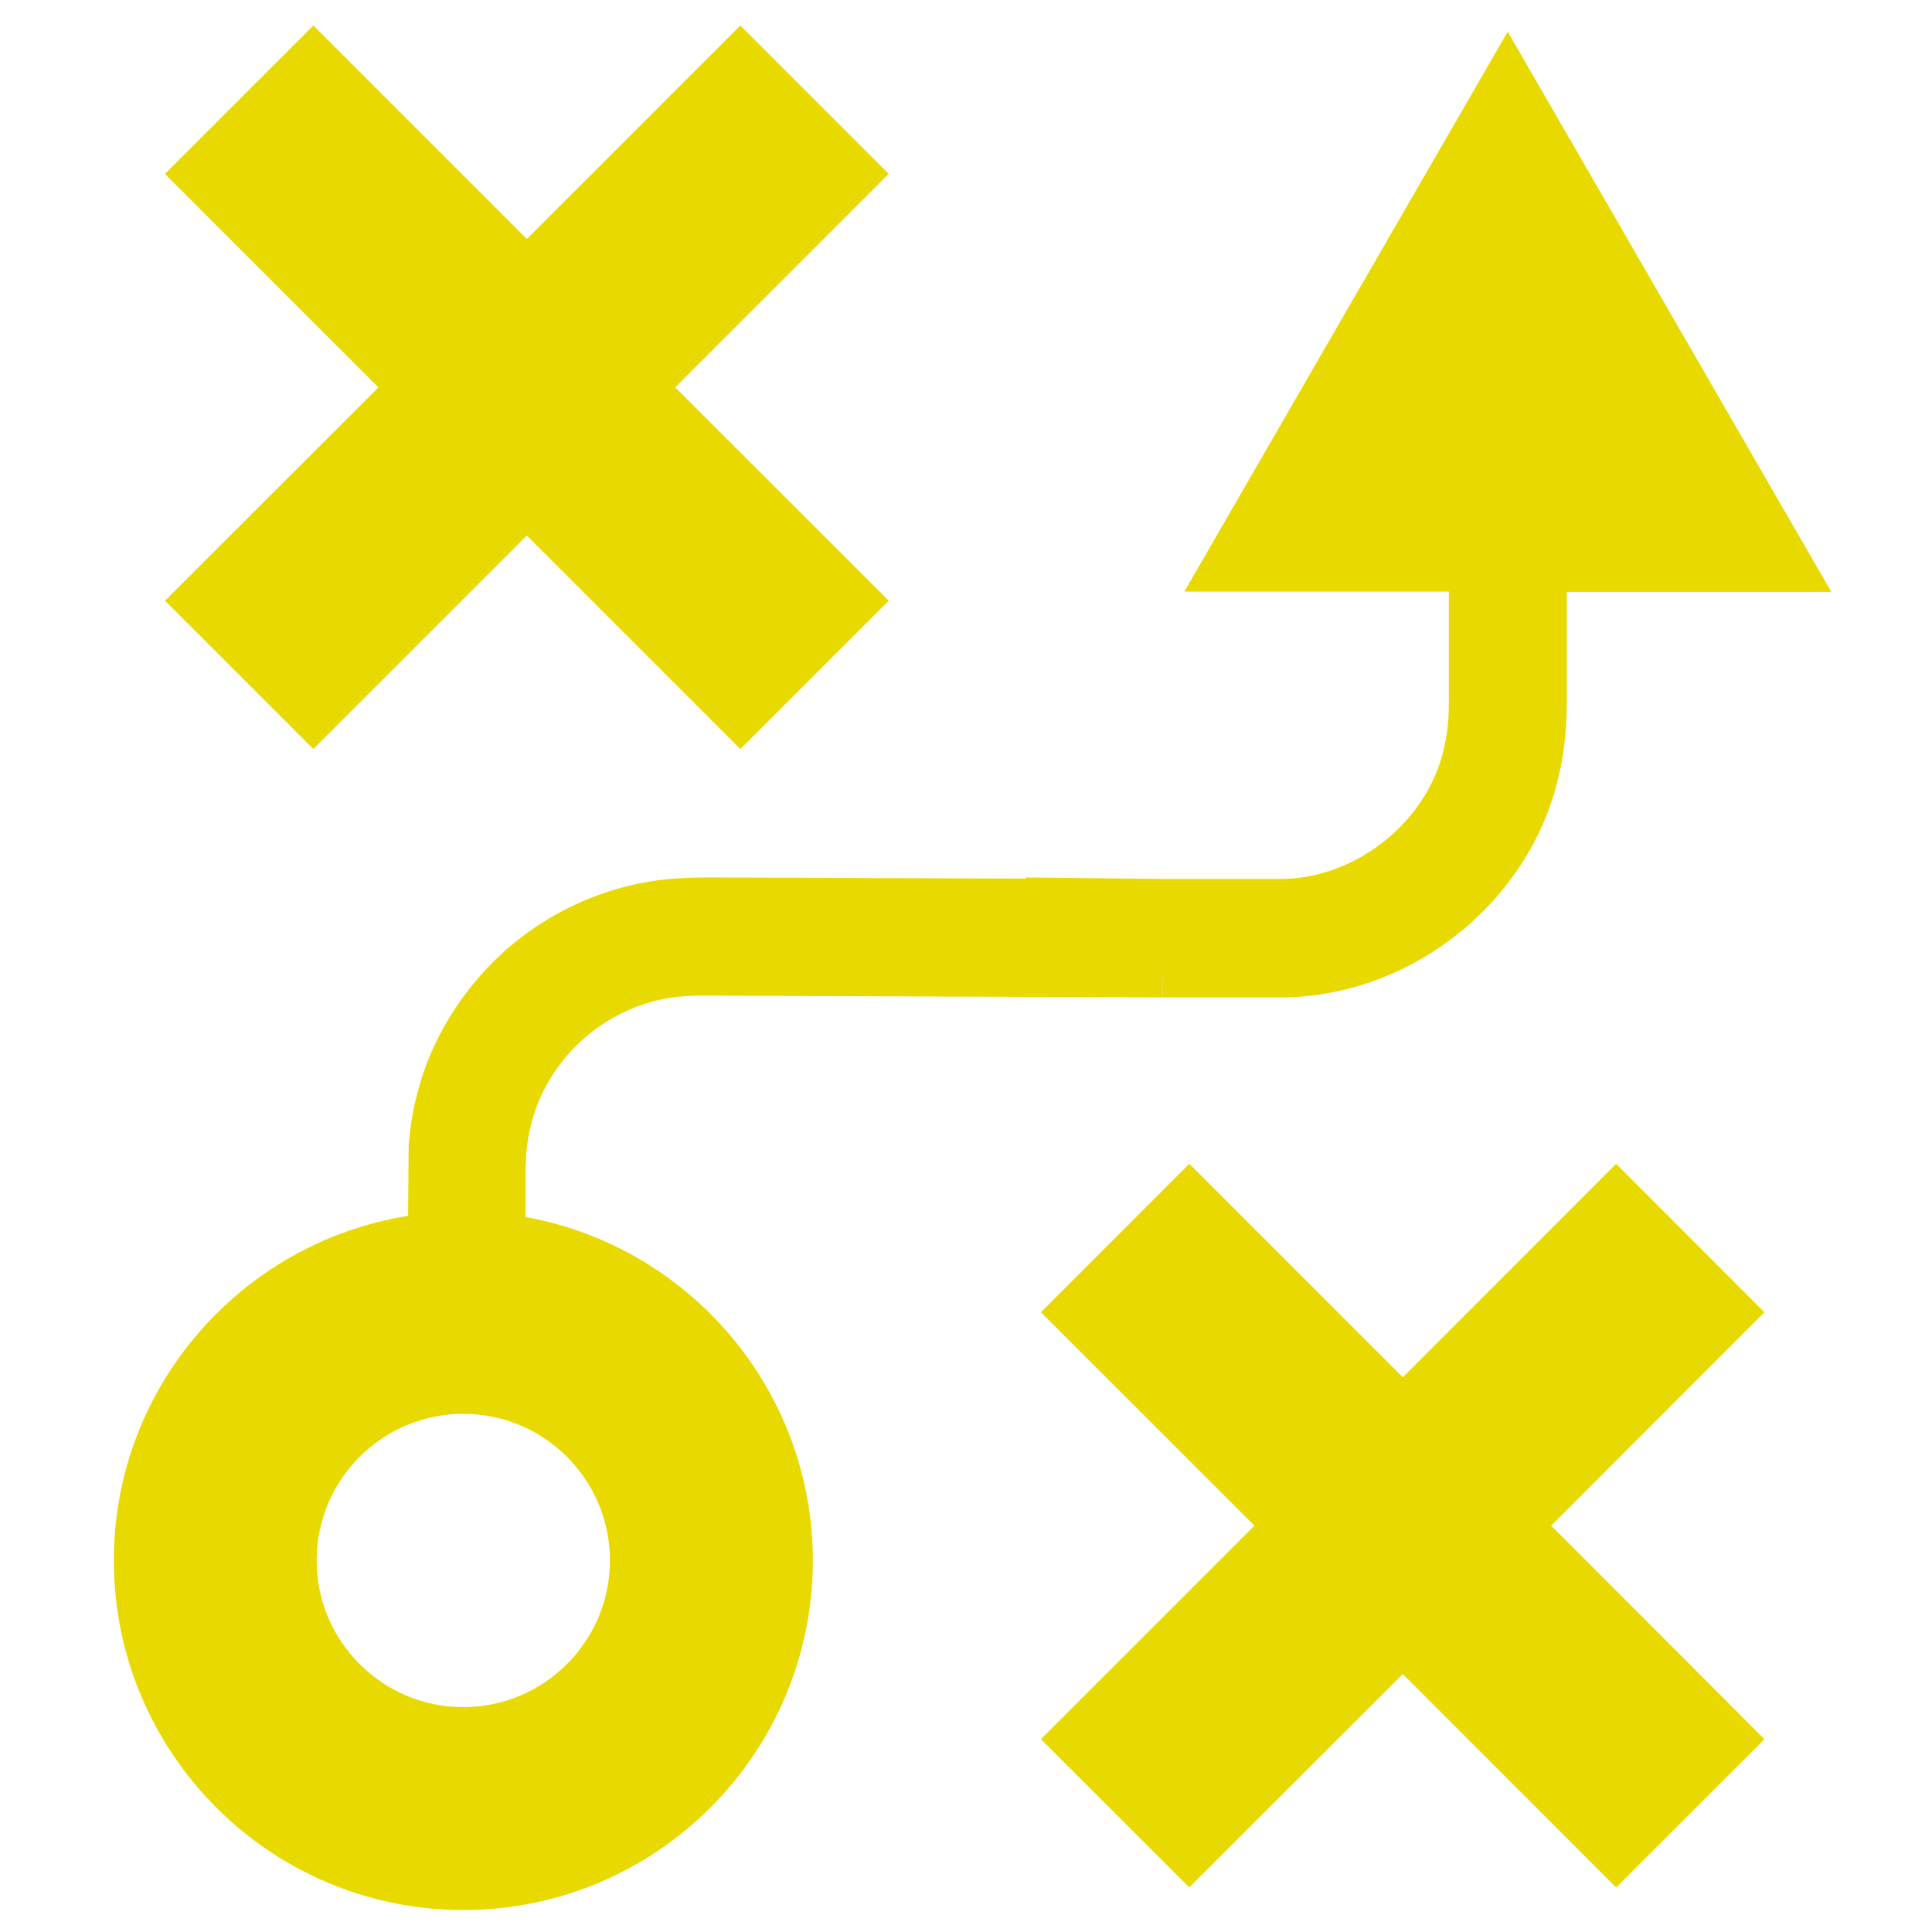
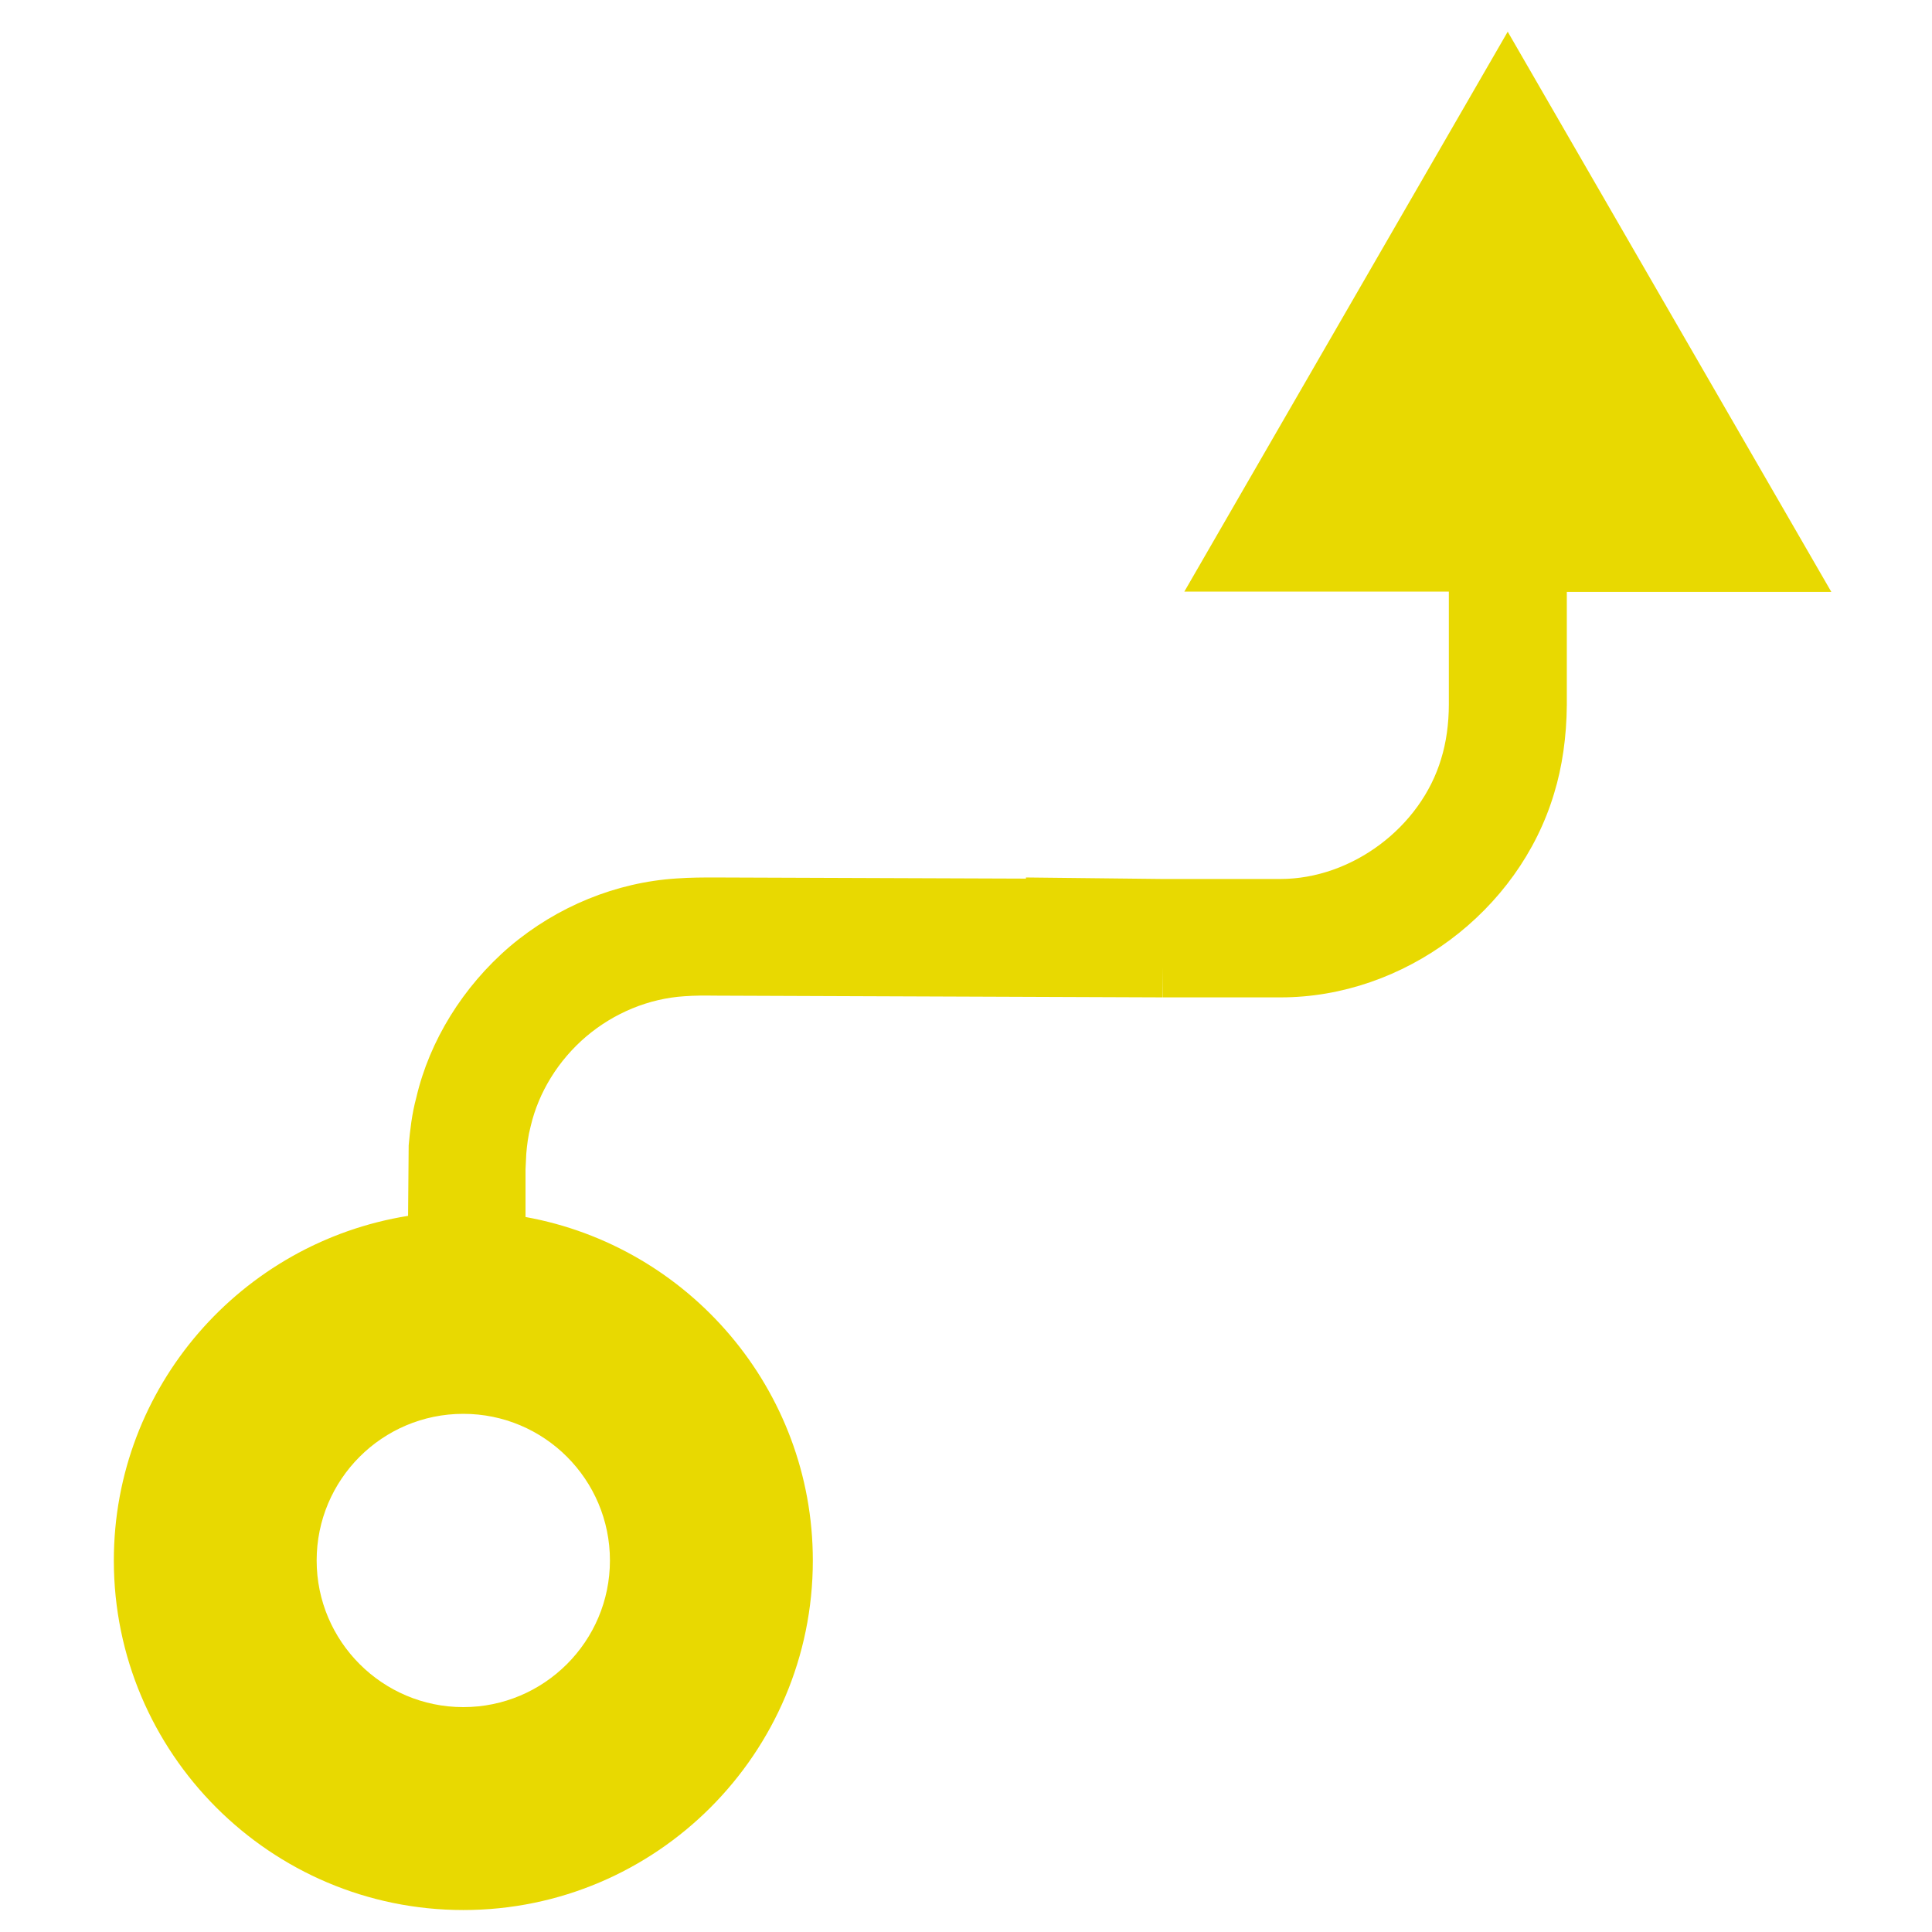
<svg xmlns="http://www.w3.org/2000/svg" viewBox="0 0 100 100" fill-rule="evenodd">
  <path d="m78.039 1.641-16.738 28.98h13.691v5.828c0 1.031-0.141 2-0.398 2.828-1.059 3.551-4.629 6.219-8.32 6.219h-6.102s-7.07-0.078-7.07-0.078v0.059l-16.102-0.059c-0.609 0-1.25 0-1.98 0.051-3.121 0.199-6.172 1.441-8.629 3.519-2.441 2.09-4.16 4.898-4.84 7.809-0.238 0.879-0.328 1.73-0.398 2.488l-0.031 3.648c-8.621 1.379-15.23 8.84-15.23 17.84 0 9.969 8.109 18.09 18.09 18.09s18.09-8.109 18.09-18.09c0-8.871-6.43-16.262-14.871-17.781v-2.469l0.039-0.809c0.039-0.449 0.09-0.898 0.23-1.43 0.41-1.75 1.43-3.41 2.879-4.641 1.441-1.219 3.238-1.961 5.078-2.078 0.559-0.039 1.039-0.039 1.531-0.031l23.211 0.09v-1.59l0.012 1.59h6.07 0.039c6.371 0 12.32-4.441 14.148-10.551 0.422-1.371 0.648-2.941 0.66-4.578v-5.859h13.691zm-46.469 79.129c0 4.191-3.41 7.59-7.59 7.59-4.18 0-7.59-3.398-7.59-7.59 0-4.191 3.398-7.59 7.59-7.59 4.191 0 7.59 3.398 7.59 7.59z" fill="#e8d901" />
-   <path d="m46 9-7.68-7.68-11.051 11.051-11.051-11.051-7.68 7.68 11.051 11.051-11.051 11.039 7.68 7.68 11.051-11.051 11.051 11.051 7.68-7.68-11.051-11.039z" fill="#e8d901" />
-   <path d="m91.328 67.922-7.68-7.684-11.039 11.051-11.051-11.051-7.68 7.684 11.051 11.047-11.051 11.051 7.68 7.672 11.051-11.043 11.039 11.043 7.68-7.672-11.039-11.051z" fill="#e8d901" />
</svg>